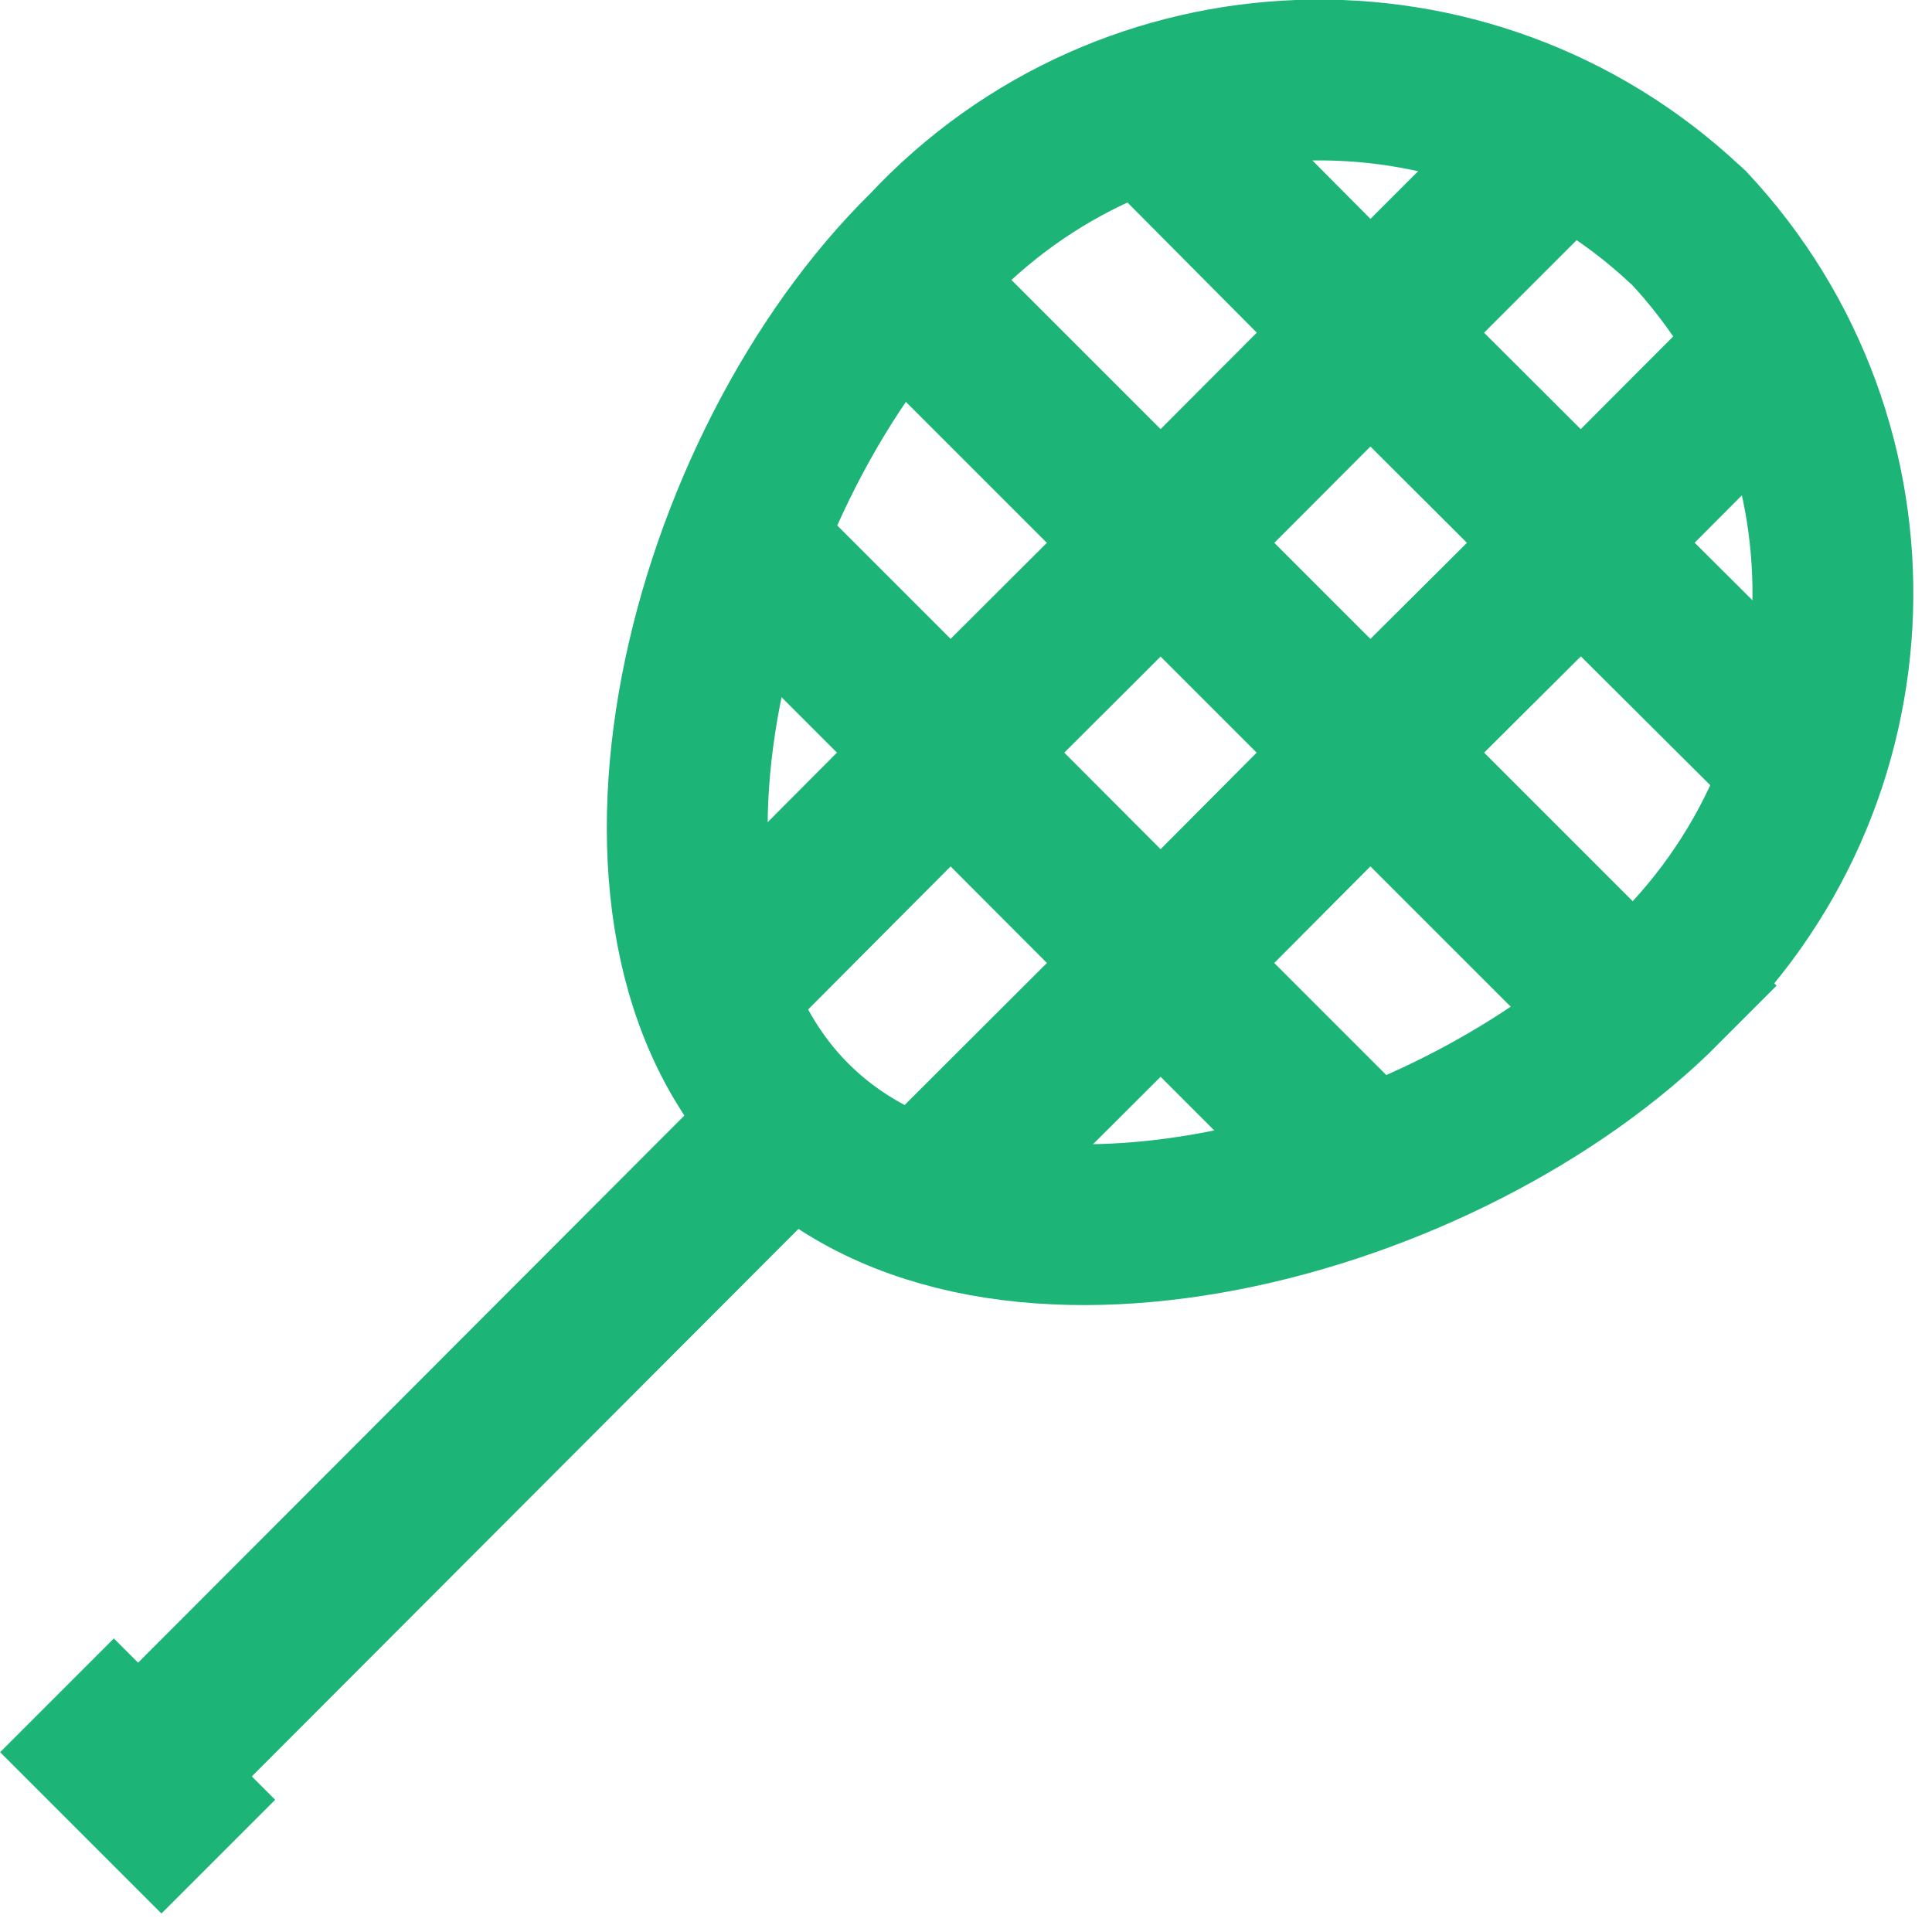
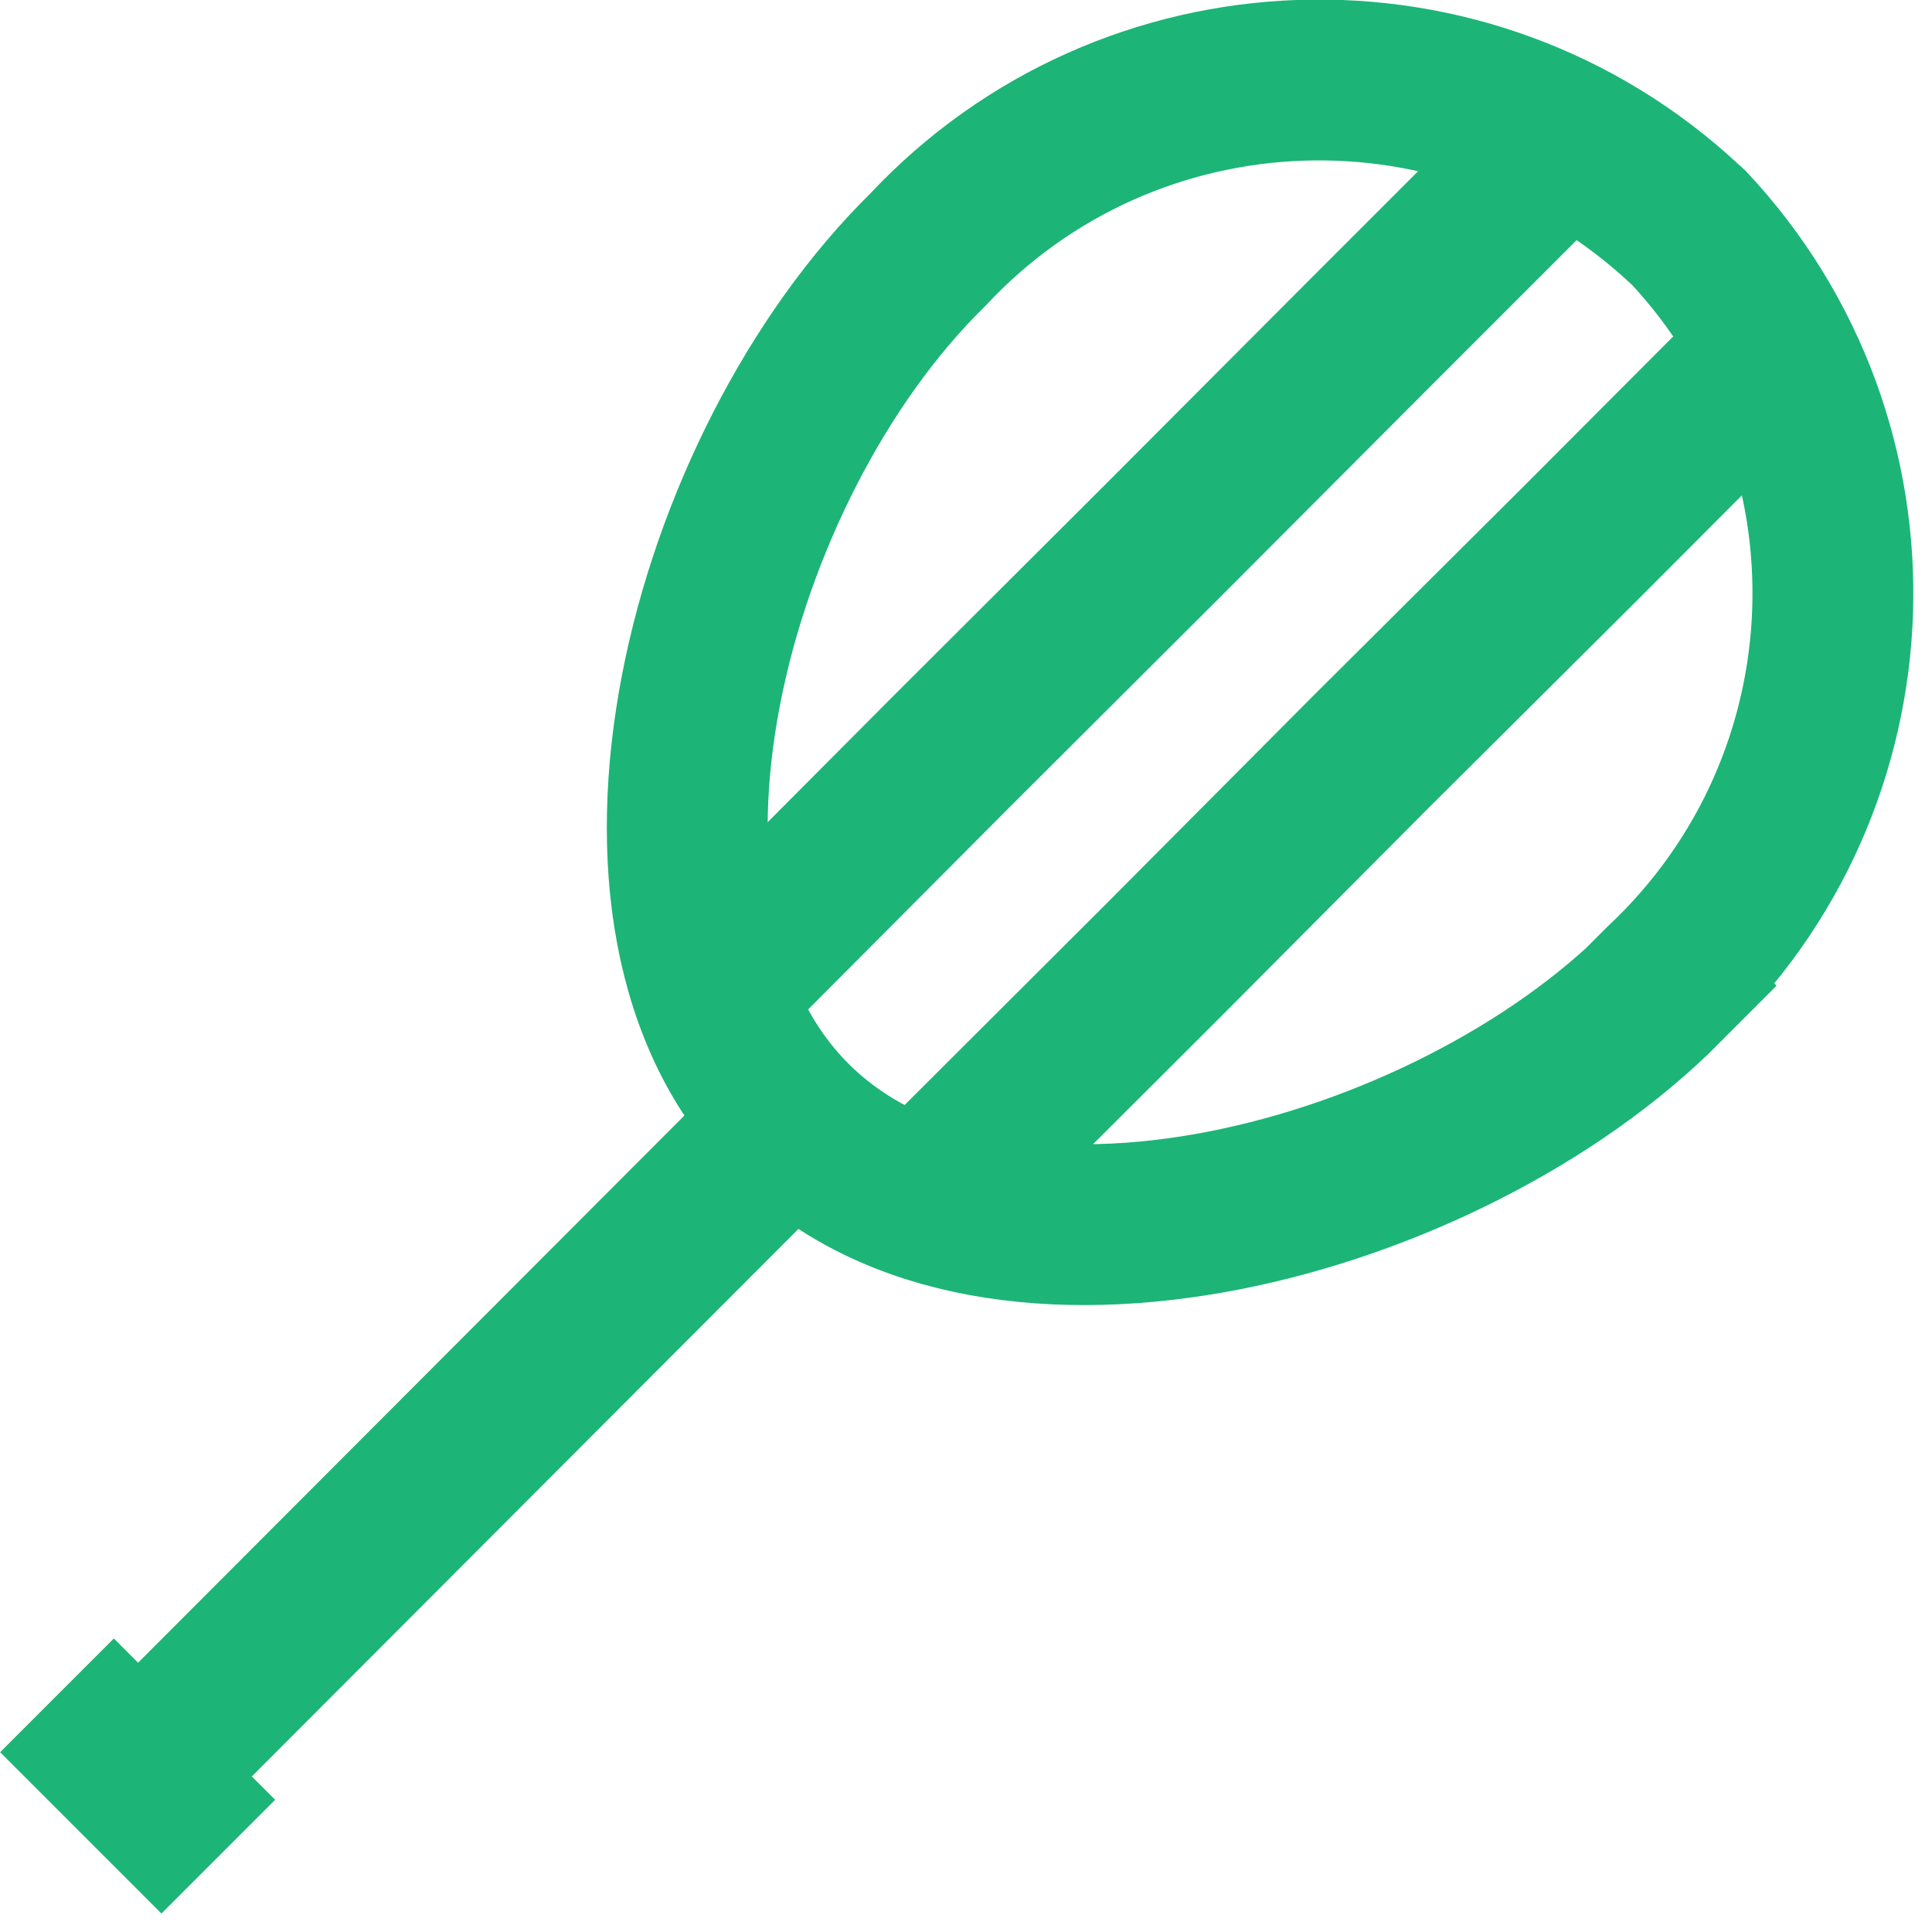
<svg xmlns="http://www.w3.org/2000/svg" width="40" height="40" fill="none">
  <g clip-path="url('#clip0_263_597')" stroke="#1CB577" stroke-width="3.33" stroke-miterlimit="16.67">
    <path d="m1.18 35.1 3.34 3.34M34.43 20.41c-4.46 4.48-13.81 7-18.03 2.8-4.22-4.2-1.75-13.56 2.8-18.03C23.38.7 30.4.46 34.88 4.64c.02.02.05.04.07.06 4.19 4.47 3.96 11.49-.51 15.68l-.02.02.01.01Z" />
    <path d="m16.4 23.21-1.08 1.09L2.86 36.78M19.12 24.84l4.91-4.9 4.34-4.36 4.36-4.34 4.01-4.02M14.78 20.5l4.9-4.92 4.35-4.34 4.34-4.35 4.03-4.03" />
-     <path d="m18.63 5.84 5.4 5.4 4.34 4.34 5.41 5.41M28.3 24.21l-4.27-4.27-4.35-4.36-4.27-4.27M23.81 2.3l4.56 4.59 4.36 4.35 4.59 4.57" />
  </g>
  <defs>
    <clipPath id="clip0_263_597">
      <path fill="#fff" d="M0 0h39.62v39.62H0z" />
    </clipPath>
  </defs>
</svg>